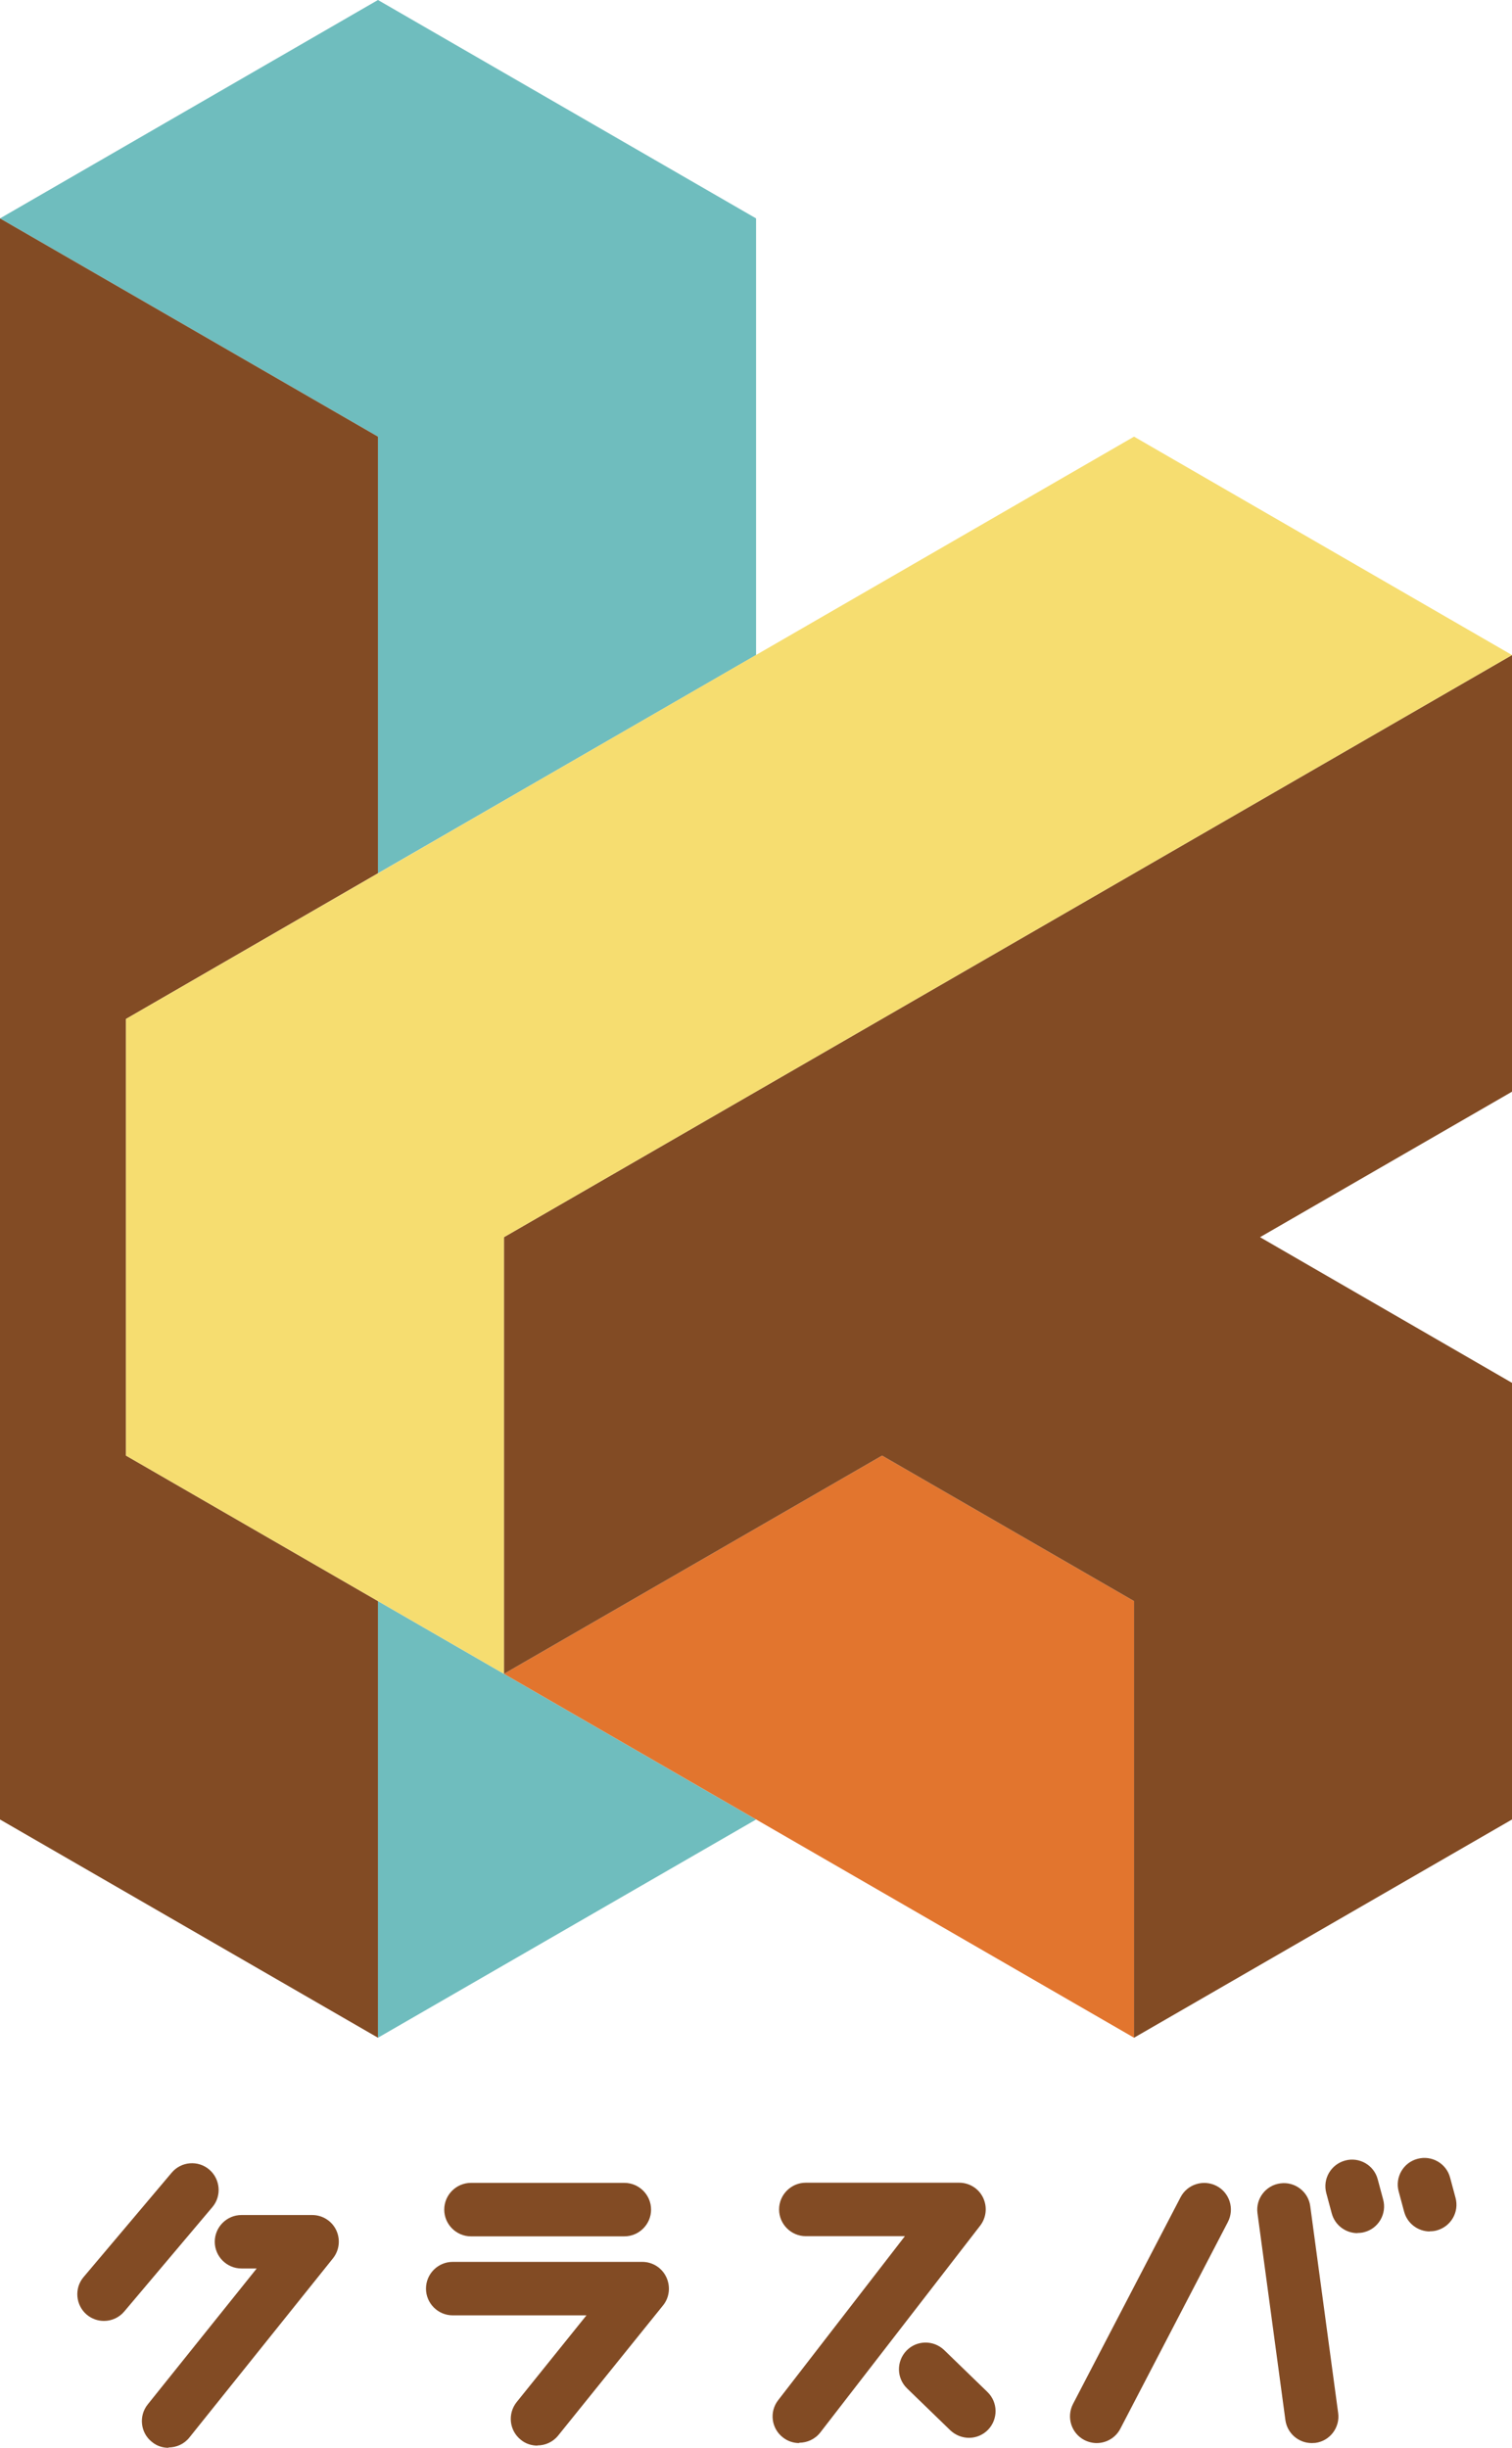
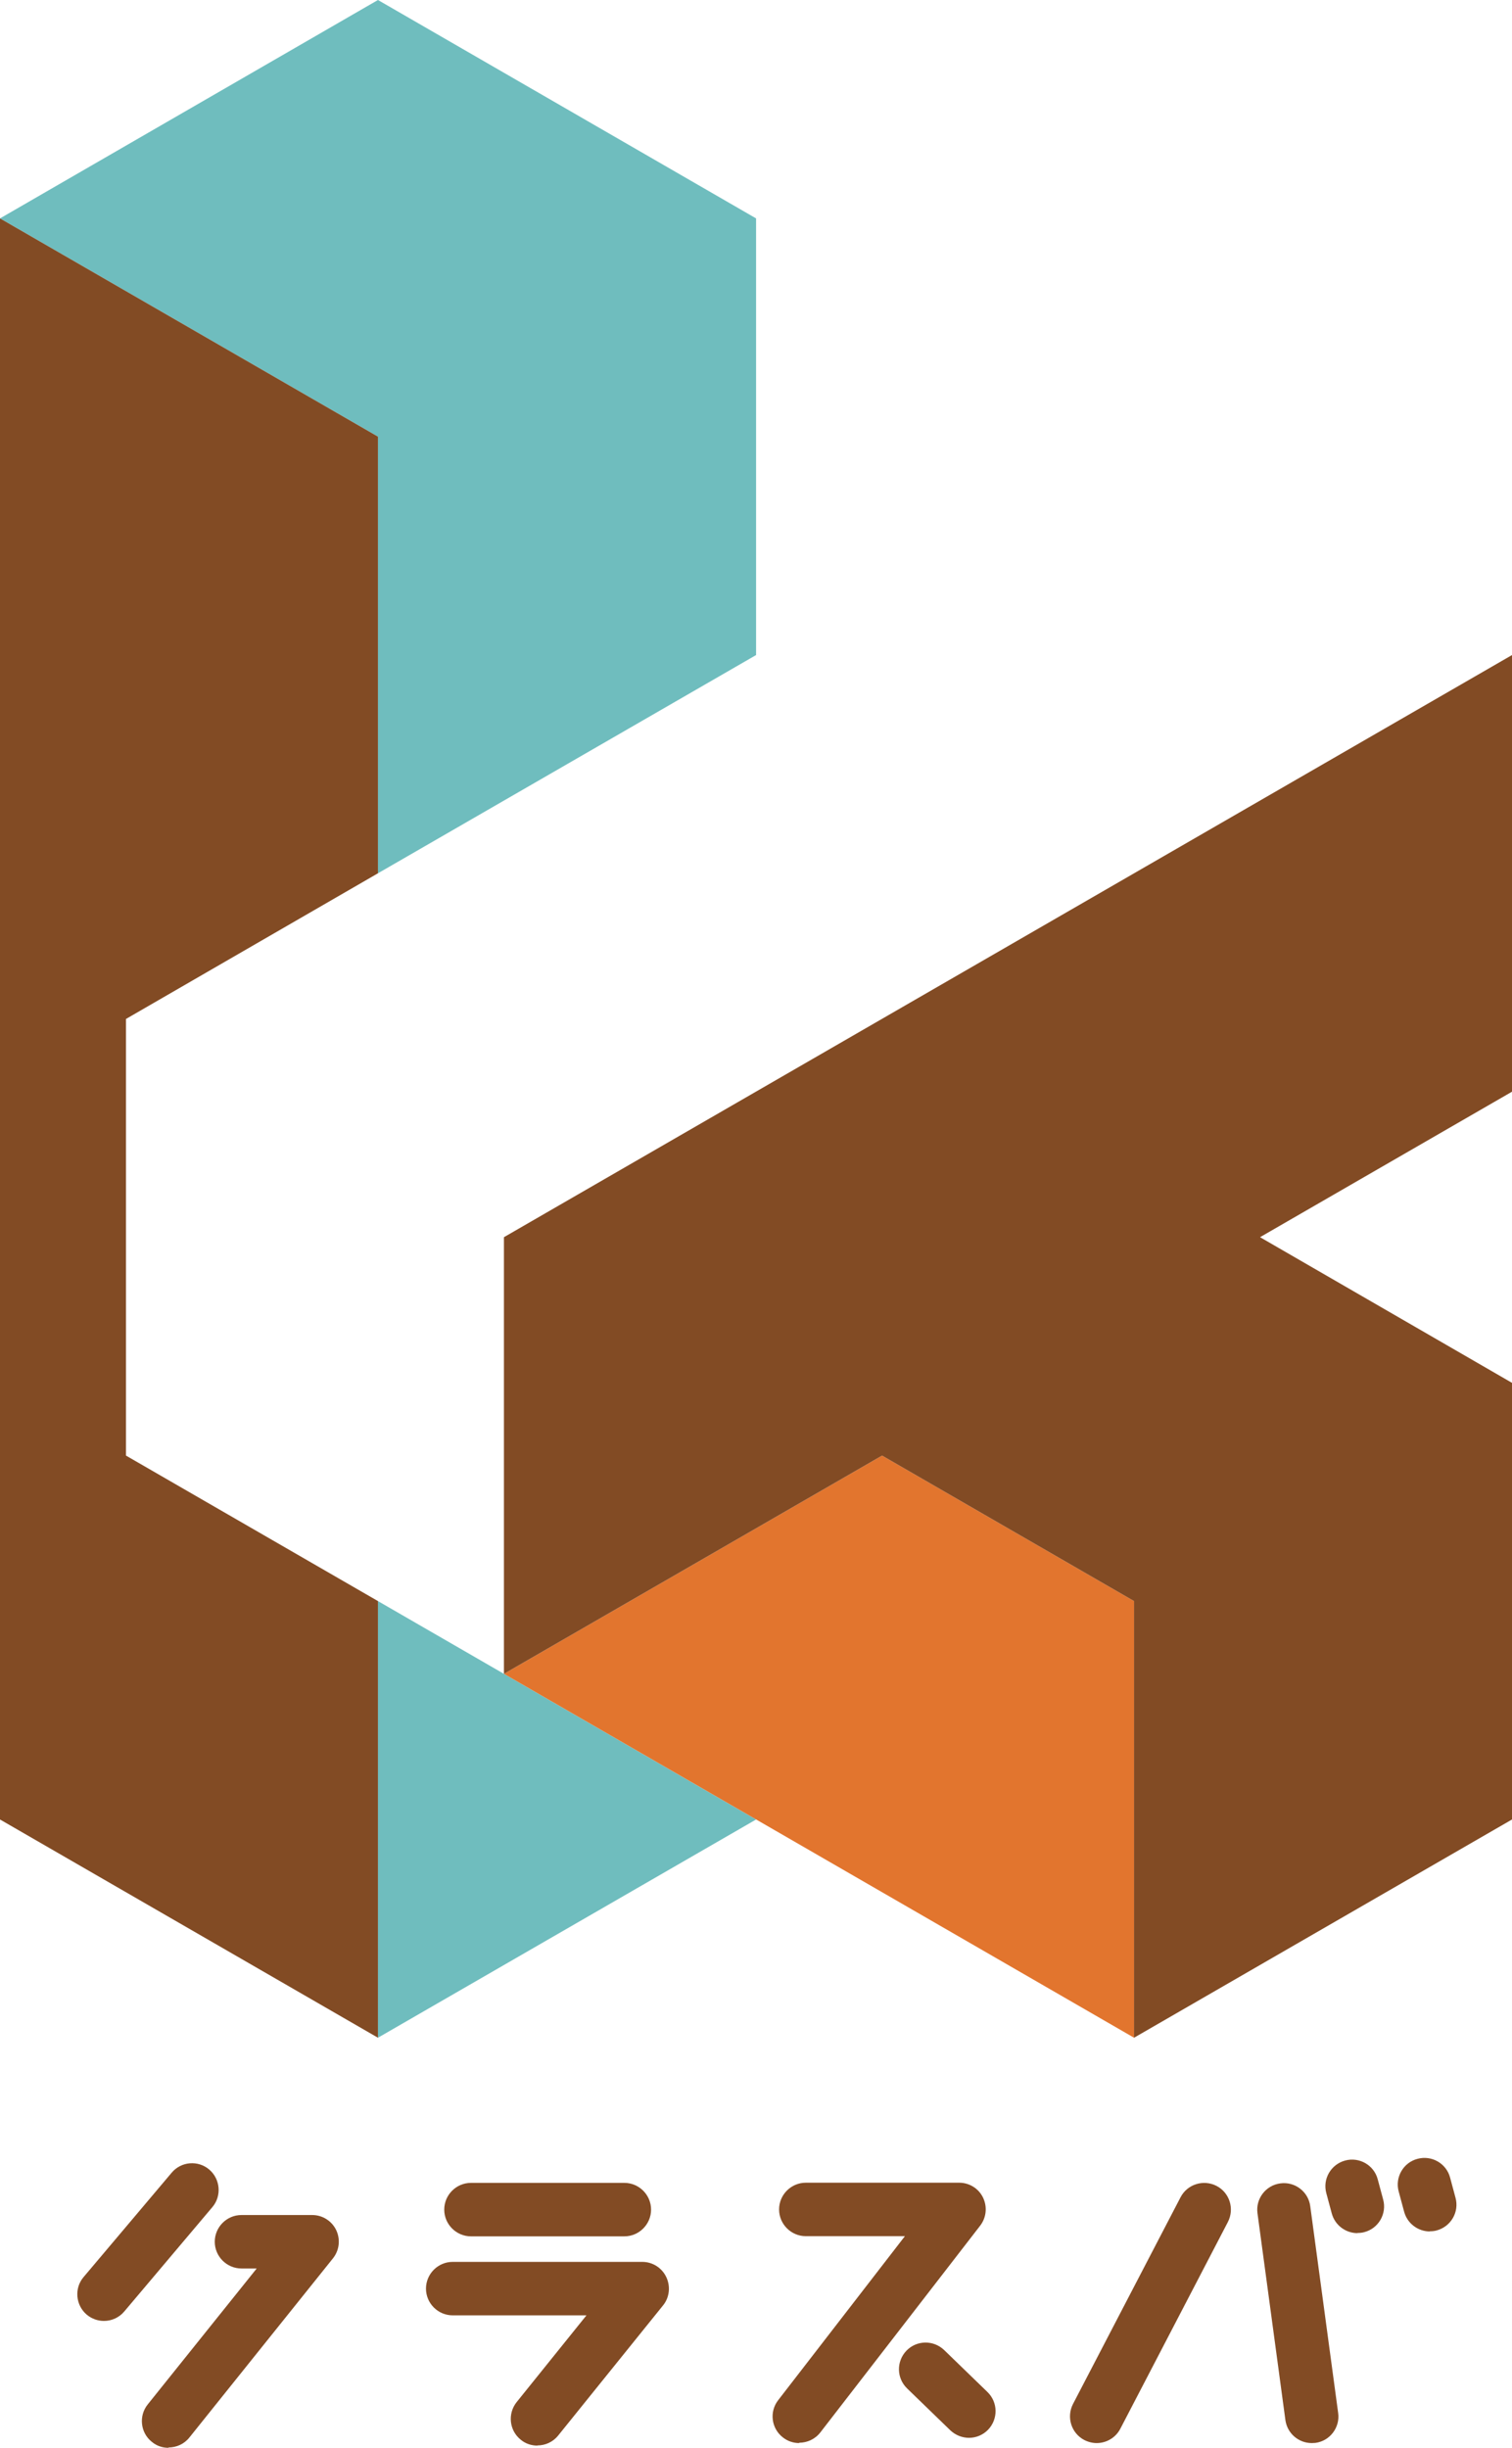
<svg xmlns="http://www.w3.org/2000/svg" id="_レイヤー_2" viewBox="0 0 89.41 144.69">
  <defs>
    <style>.cls-1{fill:#6fbdbe;}.cls-1,.cls-2,.cls-3,.cls-4{stroke-width:0px;}.cls-2{fill:#f6dd70;}.cls-3{fill:#e2752e;}.cls-4{fill:#824b24;}</style>
  </defs>
  <g id="_レイヤー_2-2">
    <polygon class="cls-1" points="22.35 94.64 22.35 120.45 44.71 107.55 44.71 107.55 22.35 94.64" />
    <polygon class="cls-1" points="22.35 51.62 44.71 38.72 44.71 12.91 22.35 0 0 12.91 22.35 25.81 22.35 51.62" />
    <polygon class="cls-4" points="22.35 94.64 7.45 86.04 7.45 60.23 22.35 51.62 22.35 25.81 0 12.91 0 107.55 22.35 120.45 22.35 120.45 22.35 120.45 22.35 94.64" />
    <polygon class="cls-3" points="52.16 86.04 29.8 98.94 67.06 120.45 67.06 94.64 52.16 86.04" />
    <polygon class="cls-4" points="89.41 38.72 29.8 73.13 29.8 98.94 52.16 86.04 67.06 94.64 67.06 120.45 89.41 107.55 89.41 81.74 74.51 73.13 89.41 64.53 89.41 38.72" />
    <path class="cls-4" d="M6.15,137.19c-.36,0-.72-.12-1.02-.37-.66-.56-.75-1.56-.19-2.22l5.21-6.17c.56-.67,1.56-.75,2.22-.19.66.56.75,1.56.19,2.22l-5.21,6.17c-.31.37-.76.56-1.2.56Z" />
    <path class="cls-4" d="M9.96,144.69c-.35,0-.69-.11-.98-.35-.68-.54-.79-1.54-.24-2.22l6.44-8.03h-.9c-.87,0-1.58-.71-1.58-1.58s.71-1.58,1.58-1.58h4.18c.61,0,1.16.35,1.42.89.26.55.19,1.19-.19,1.67l-8.49,10.59c-.31.39-.77.59-1.23.59Z" />
    <path class="cls-4" d="M36.92,132.19h-9.07c-.87,0-1.58-.71-1.58-1.58s.71-1.58,1.58-1.58h9.07c.87,0,1.58.71,1.58,1.58s-.71,1.58-1.58,1.58Z" />
    <path class="cls-4" d="M31.78,144.56c-.35,0-.7-.11-.99-.35-.68-.55-.78-1.54-.24-2.22l4.13-5.13h-7.91c-.87,0-1.58-.71-1.58-1.58s.71-1.58,1.58-1.58h11.21c.61,0,1.16.35,1.42.9.26.55.19,1.2-.19,1.67l-6.2,7.69c-.31.39-.77.59-1.23.59Z" />
    <path class="cls-4" d="M47.26,144.41c-.34,0-.68-.11-.96-.33-.69-.53-.82-1.52-.28-2.21l7.49-9.69h-5.86c-.87,0-1.58-.71-1.58-1.58s.71-1.58,1.58-1.58h9.07c.6,0,1.15.34,1.41.88.26.54.2,1.18-.17,1.66l-9.45,12.22c-.31.4-.78.61-1.25.61Z" />
    <path class="cls-4" d="M57.3,144.1c-.39,0-.79-.15-1.1-.44l-2.56-2.48c-.63-.61-.64-1.6-.04-2.23.61-.63,1.6-.64,2.23-.04l2.56,2.48c.63.61.64,1.6.04,2.23-.31.32-.72.48-1.13.48Z" />
    <path class="cls-4" d="M80.27,132c-.69,0-1.33-.46-1.52-1.17l-.32-1.19c-.23-.84.27-1.7,1.11-1.93.84-.23,1.71.27,1.93,1.11l.32,1.19c.23.84-.27,1.71-1.11,1.93-.14.04-.28.05-.41.05Z" />
    <path class="cls-4" d="M84.55,131.9c-.69,0-1.33-.46-1.52-1.17l-.32-1.19c-.23-.84.27-1.71,1.11-1.93.84-.23,1.71.27,1.93,1.11l.32,1.19c.23.84-.27,1.7-1.11,1.93-.14.04-.28.05-.41.05Z" />
    <path class="cls-4" d="M64.85,144.41c-.24,0-.49-.06-.73-.18-.77-.4-1.07-1.35-.67-2.13l6.36-12.22c.4-.77,1.35-1.07,2.13-.67.77.4,1.07,1.35.67,2.13l-6.36,12.22c-.28.54-.83.85-1.4.85Z" />
    <path class="cls-4" d="M77.57,144.41c-.78,0-1.45-.57-1.56-1.36l-1.65-12.22c-.12-.86.49-1.66,1.35-1.77.86-.12,1.66.49,1.77,1.35l1.65,12.22c.12.86-.49,1.66-1.35,1.77-.07,0-.14.01-.21.01Z" />
-     <polygon class="cls-2" points="67.06 25.81 7.45 60.23 7.45 86.04 29.8 98.94 29.8 73.13 89.41 38.72 67.06 25.81" />
  </g>
</svg>